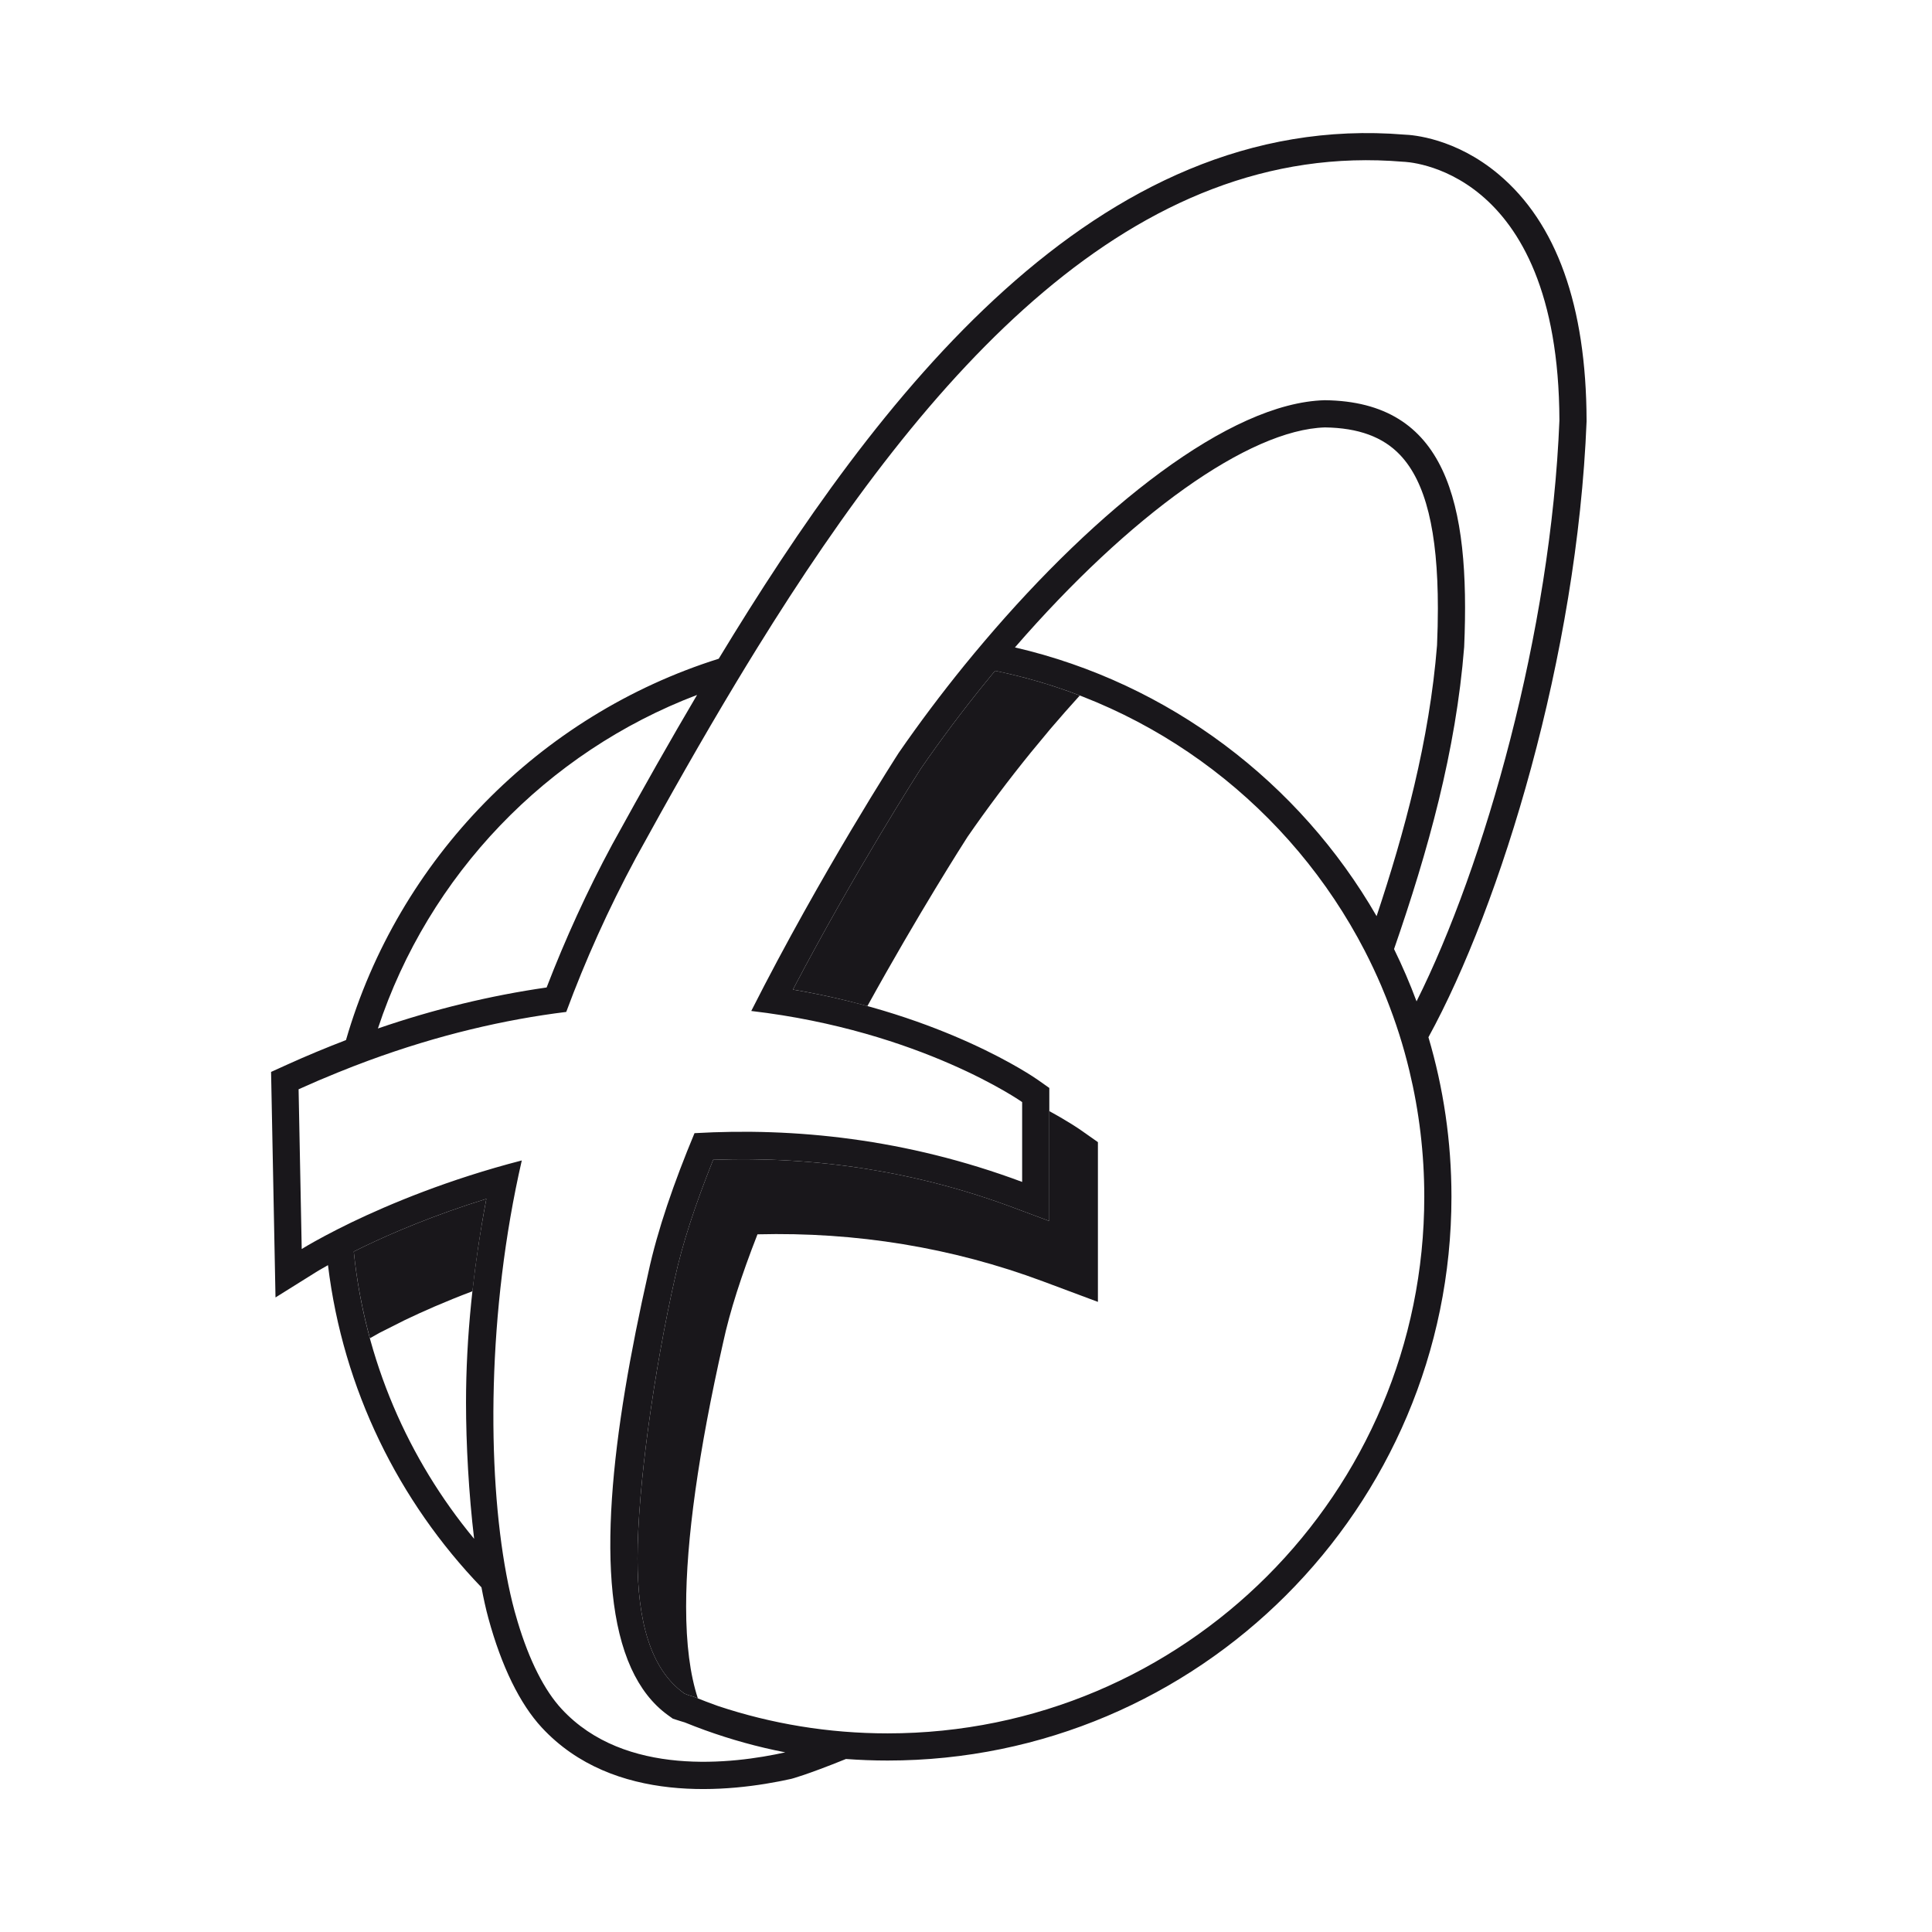
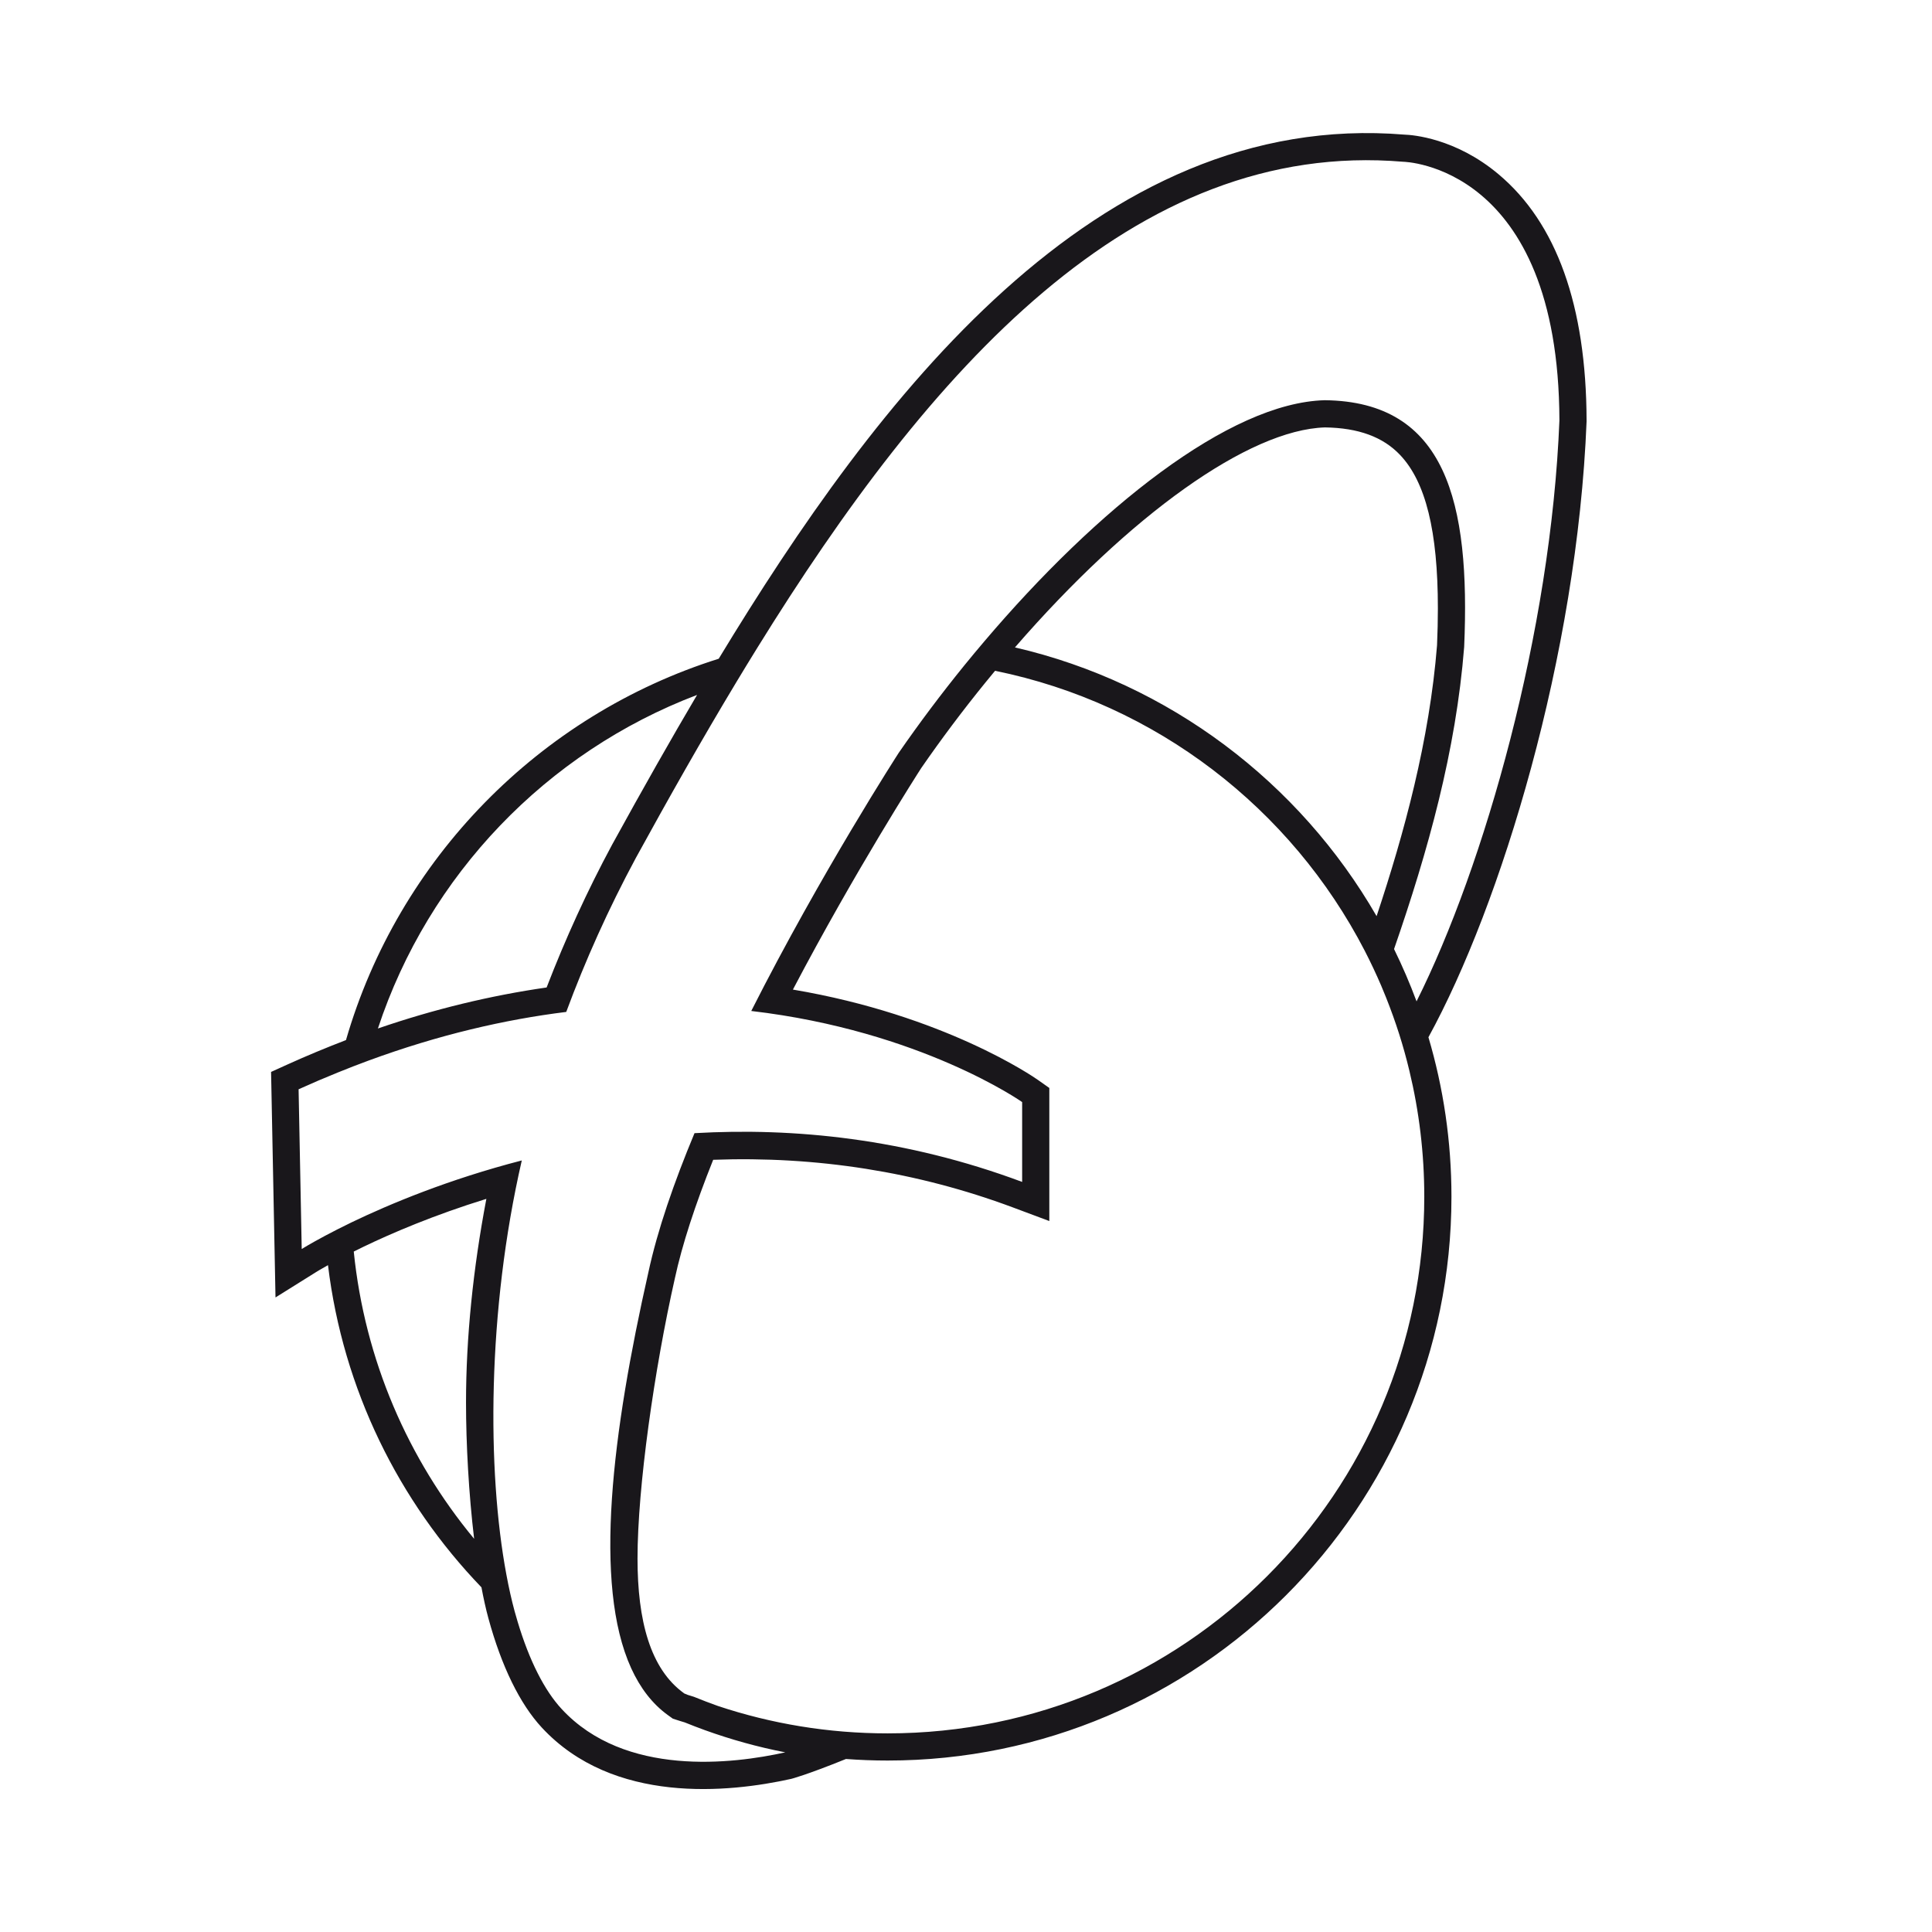
<svg xmlns="http://www.w3.org/2000/svg" width="200pt" height="200pt" viewBox="0 0 200 200" version="1.1">
  <g id="surface1">
-     <path style=" stroke:none;fill-rule:nonzero;fill:rgb(9.799%,9%,10.599%);fill-opacity:1;" d="M 36.621 129.562 C 36.934 132.637 37.504 135.633 38.293 138.535 L 39.27 137.984 C 39.27 137.984 41.855 136.68 41.855 136.68 C 43.668 135.805 46.059 134.746 48.91 133.668 C 49.262 130.516 49.734 127.316 50.348 124.105 C 44.926 125.781 40.543 127.66 37.617 129.07 C 37.27 129.238 36.938 129.402 36.621 129.562 M 111.867 116.977 C 111.73 116.879 110.613 116.109 108.625 115.023 L 108.625 126.402 L 104.832 124.984 C 94.961 121.305 84.535 119.668 73.828 120.062 C 71.965 124.715 70.613 128.848 69.863 132.328 C 67.738 141.73 65.996 153.949 65.996 161.344 C 65.996 167.746 67.305 172.766 70.809 175.285 C 70.809 175.285 70.82 175.293 70.832 175.305 C 70.953 175.355 71.07 175.402 71.191 175.453 C 71.496 175.547 71.832 175.652 71.832 175.652 L 71.941 175.695 C 72.043 175.734 72.145 175.773 72.242 175.812 C 71.438 173.363 71.027 170.203 71.027 166.328 C 71.027 159.422 72.305 150.281 74.859 138.977 C 75.547 135.773 76.758 132.008 78.414 127.777 C 88.617 127.52 98.547 129.133 107.965 132.645 L 113.656 134.77 L 113.656 118.234 Z M 100.156 86.633 C 102.184 83.699 104.391 80.758 106.715 77.895 L 108.742 75.449 C 109.75 74.266 110.766 73.117 111.777 72 C 108.957 70.918 106.027 70.059 103.008 69.441 C 102.672 69.848 102.336 70.258 102 70.668 C 99.648 73.562 97.418 76.539 95.367 79.508 C 95.043 80.008 88.523 90.172 82.082 102.441 C 84.859 102.91 87.43 103.5 89.793 104.148 C 95.09 94.543 99.781 87.215 100.156 86.633 " />
    <path style=" stroke:none;fill-rule:nonzero;fill:rgb(9.799%,9%,10.599%);fill-opacity:1;" d="M 146.641 103.66 C 145.953 101.812 145.176 100.008 144.312 98.246 C 147.832 88.078 150.719 77.746 151.57 66.973 C 152.219 51.961 149.684 41.57 137.141 41.43 C 127.242 41.688 113.516 52.711 101.906 66.383 C 101.199 67.211 100.504 68.051 99.816 68.895 C 97.43 71.836 95.148 74.875 93.035 77.934 C 93.035 77.934 85.02 90.328 77.77 104.656 C 95.355 106.715 105.812 114.086 105.812 114.086 L 105.812 122.352 C 93.762 117.855 82.188 116.711 71.895 117.305 C 69.777 122.387 68.062 127.336 67.121 131.707 C 63.387 148.234 61.383 164 65.34 172.695 C 66.27 174.73 67.523 176.387 69.16 177.562 C 69.246 177.629 69.336 177.688 69.422 177.75 C 69.5 177.809 69.574 177.863 69.656 177.918 C 69.656 177.918 69.938 178.012 70.426 178.164 C 70.562 178.203 70.711 178.25 70.879 178.301 C 71.562 178.578 72.254 178.844 72.953 179.098 C 75.645 180.07 78.43 180.848 81.293 181.402 C 75.863 182.609 64.691 183.98 58.152 176.926 C 56.363 175 54.793 171.906 53.59 167.895 C 53.48 167.531 53.379 167.168 53.273 166.797 C 52.957 165.629 52.668 164.344 52.414 162.969 C 50.414 152.246 50.426 135.742 54.016 120.129 C 46.441 122.086 40.363 124.629 36.398 126.535 C 35.328 127.055 34.414 127.52 33.664 127.922 C 32.086 128.762 31.234 129.297 31.234 129.297 L 30.91 112.762 C 32.273 112.145 33.617 111.57 34.953 111.031 C 36.02 110.598 37.082 110.184 38.137 109.797 C 45.418 107.117 52.273 105.539 58.617 104.754 C 60.574 99.473 62.961 94.125 65.832 88.797 C 69.195 82.668 72.66 76.531 76.258 70.562 C 76.957 69.402 77.664 68.246 78.371 67.102 C 96.203 38.281 117.297 14.379 145.27 16.746 C 145.27 16.746 161.355 17.012 161.43 43.523 C 160.559 65.379 153.684 89.59 146.641 103.66 M 105.066 67.02 C 116.977 53.293 129.289 44.488 137.16 44.246 C 140.617 44.293 143.168 45.227 144.941 47.102 C 147.586 49.891 148.848 54.98 148.848 62.969 C 148.848 64.18 148.82 65.453 148.762 66.797 C 147.977 76.648 145.367 86.25 142.504 94.84 C 134.527 81 121.043 70.719 105.066 67.02 M 91.887 179.438 C 85.742 179.438 79.832 178.438 74.309 176.598 C 73.512 176.312 72.723 176.016 71.941 175.695 L 71.832 175.652 C 71.832 175.652 71.496 175.547 71.191 175.453 C 71.07 175.402 70.953 175.355 70.832 175.305 C 70.82 175.293 70.809 175.285 70.809 175.285 C 67.305 172.766 65.996 167.746 65.996 161.344 C 65.996 153.949 67.738 141.73 69.863 132.328 C 70.613 128.848 71.965 124.715 73.828 120.062 C 84.535 119.668 94.961 121.305 104.832 124.984 L 108.625 126.402 L 108.625 112.625 L 107.434 111.785 C 107.02 111.492 97.754 105.086 82.082 102.441 C 88.523 90.172 95.043 80.008 95.367 79.508 C 97.418 76.539 99.648 73.562 102 70.668 C 102.336 70.258 102.672 69.848 103.008 69.441 C 119.703 72.836 133.676 83.715 141.277 98.422 C 141.887 99.605 142.453 100.809 142.98 102.035 C 143.152 102.438 143.316 102.844 143.48 103.25 C 143.48 103.258 143.484 103.262 143.488 103.27 C 143.98 104.504 144.434 105.766 144.84 107.039 C 145.238 108.289 145.59 109.559 145.898 110.844 C 146.906 115.027 147.441 119.395 147.441 123.883 C 147.441 154.566 122.57 179.438 91.887 179.438 M 48.242 145.191 C 48.242 149.457 48.523 154.621 49.082 159.297 C 42.254 151.055 37.762 140.801 36.621 129.562 C 36.938 129.402 37.27 129.238 37.617 129.07 C 40.543 127.66 44.926 125.781 50.348 124.105 C 48.973 131.332 48.242 138.484 48.242 145.191 M 72.16 71.938 C 69.465 76.504 66.625 81.508 63.363 87.445 C 60.793 92.215 58.531 97.18 56.586 102.223 C 50.797 103.055 44.941 104.465 39.121 106.469 C 44.367 90.574 56.59 77.855 72.16 71.938 M 164.242 43.578 L 164.242 43.516 C 164.207 31.656 161.141 23.082 155.129 18.039 C 150.656 14.285 146.211 13.965 145.406 13.938 C 113.422 11.297 90.691 41.324 74.402 68.191 C 55.836 74.035 41.242 88.926 35.816 107.668 C 33.766 108.457 31.73 109.301 29.75 110.199 L 28.062 110.965 L 28.52 134.312 L 32.73 131.68 C 32.738 131.672 33.164 131.41 33.953 130.969 C 35.516 143.84 41.285 155.43 49.84 164.32 C 50.059 165.484 50.297 166.57 50.562 167.535 C 51.91 172.488 53.82 176.395 56.09 178.84 C 63.484 186.812 75.438 185.586 81.906 184.148 C 81.906 184.148 83.406 183.777 87.574 182.09 C 89 182.195 90.438 182.25 91.887 182.25 C 124.07 182.25 150.254 156.066 150.254 123.883 C 150.254 118.152 149.422 112.613 147.871 107.375 C 155.375 93.688 163.273 67.863 164.242 43.637 " />
  </g>
</svg>